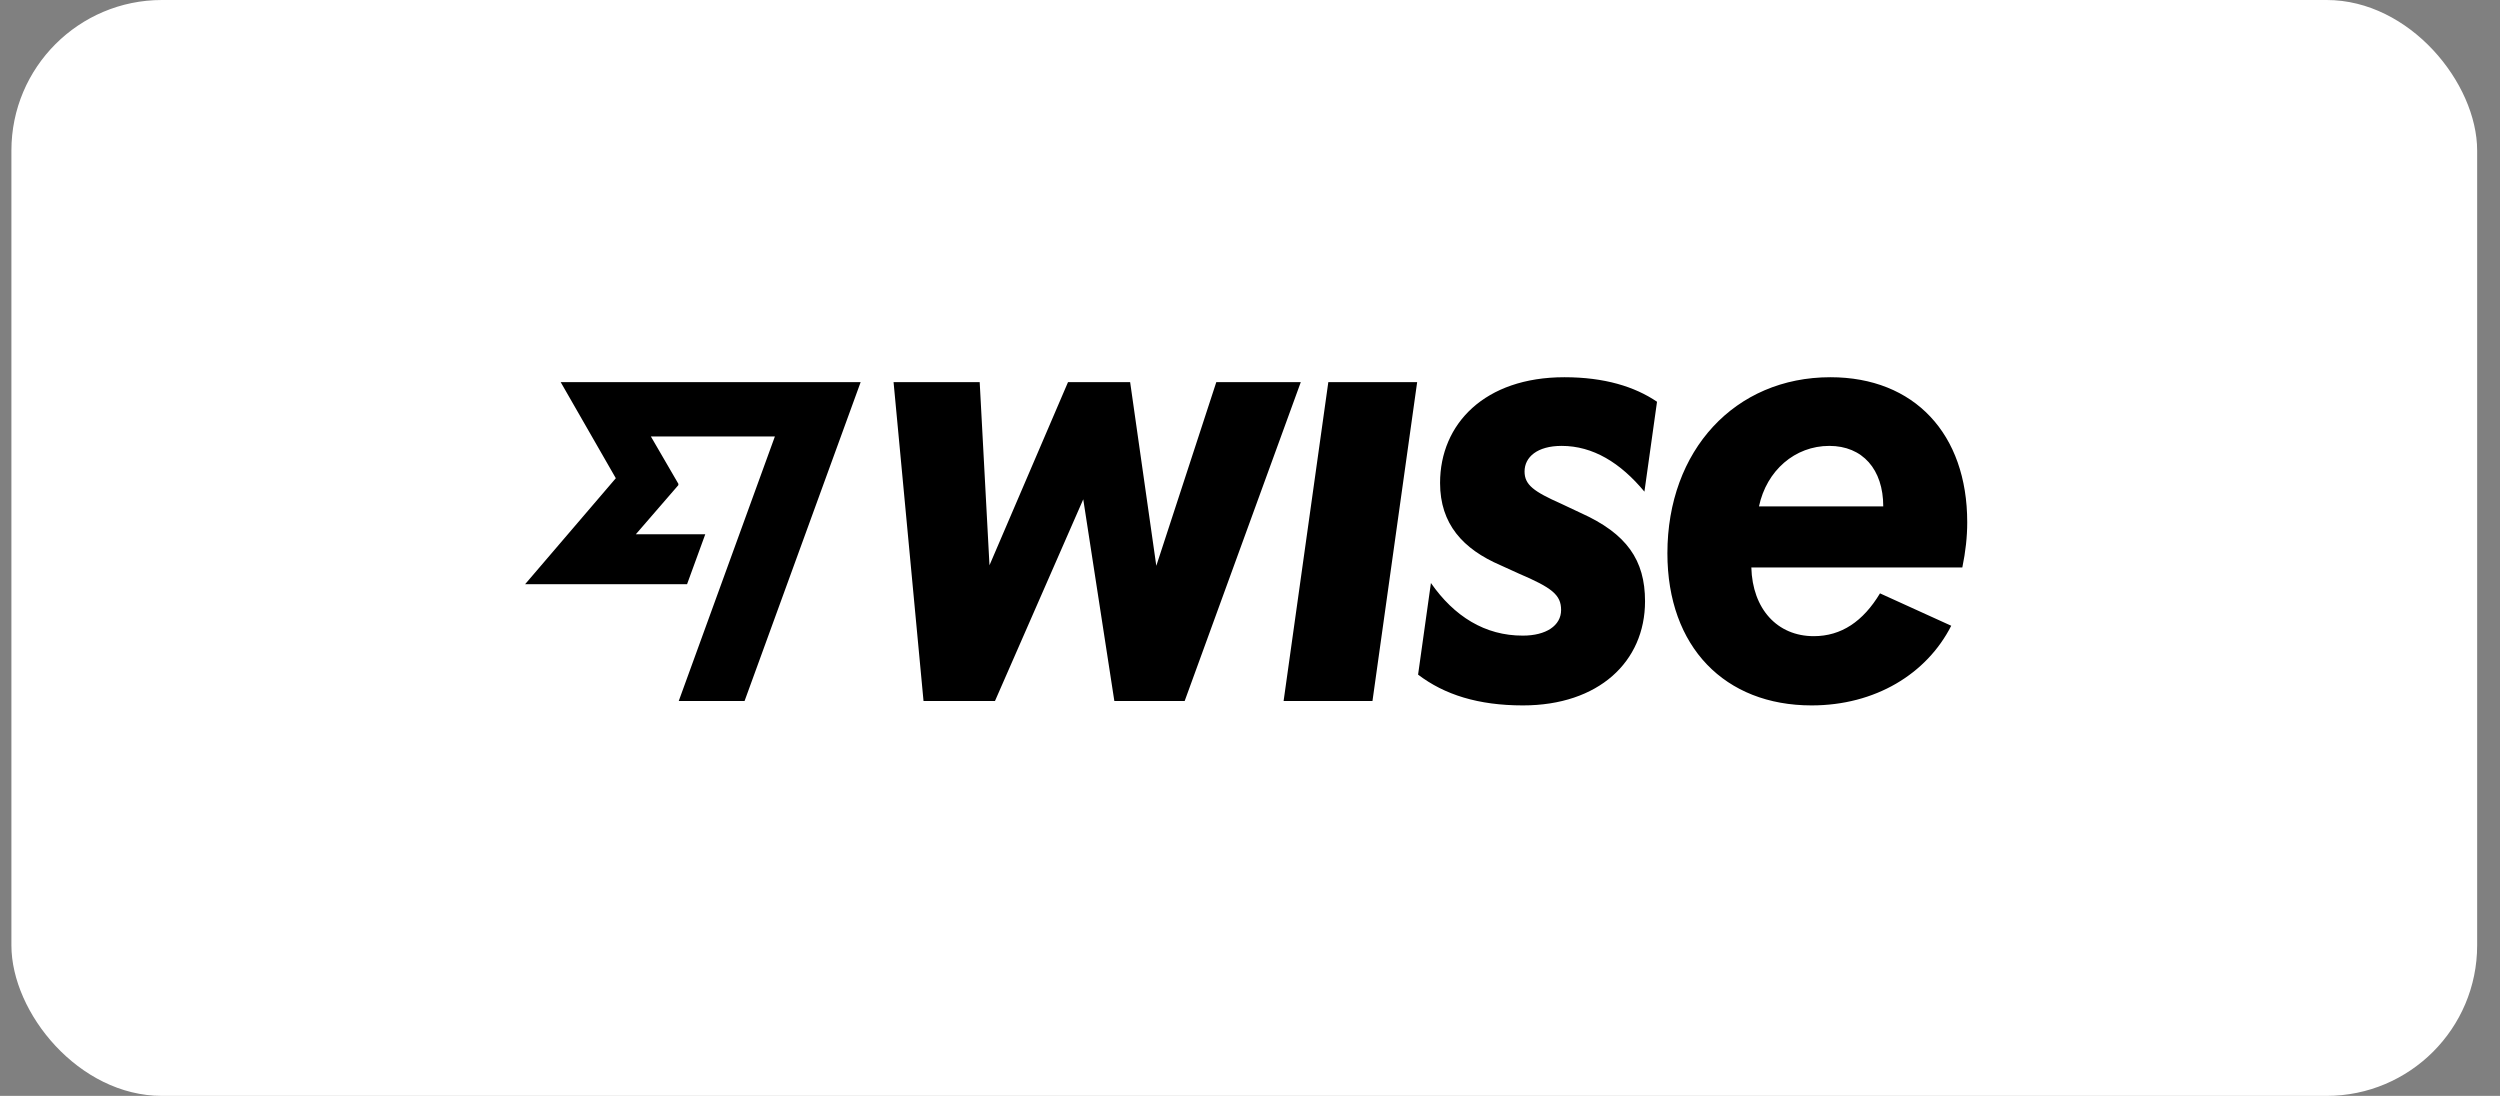
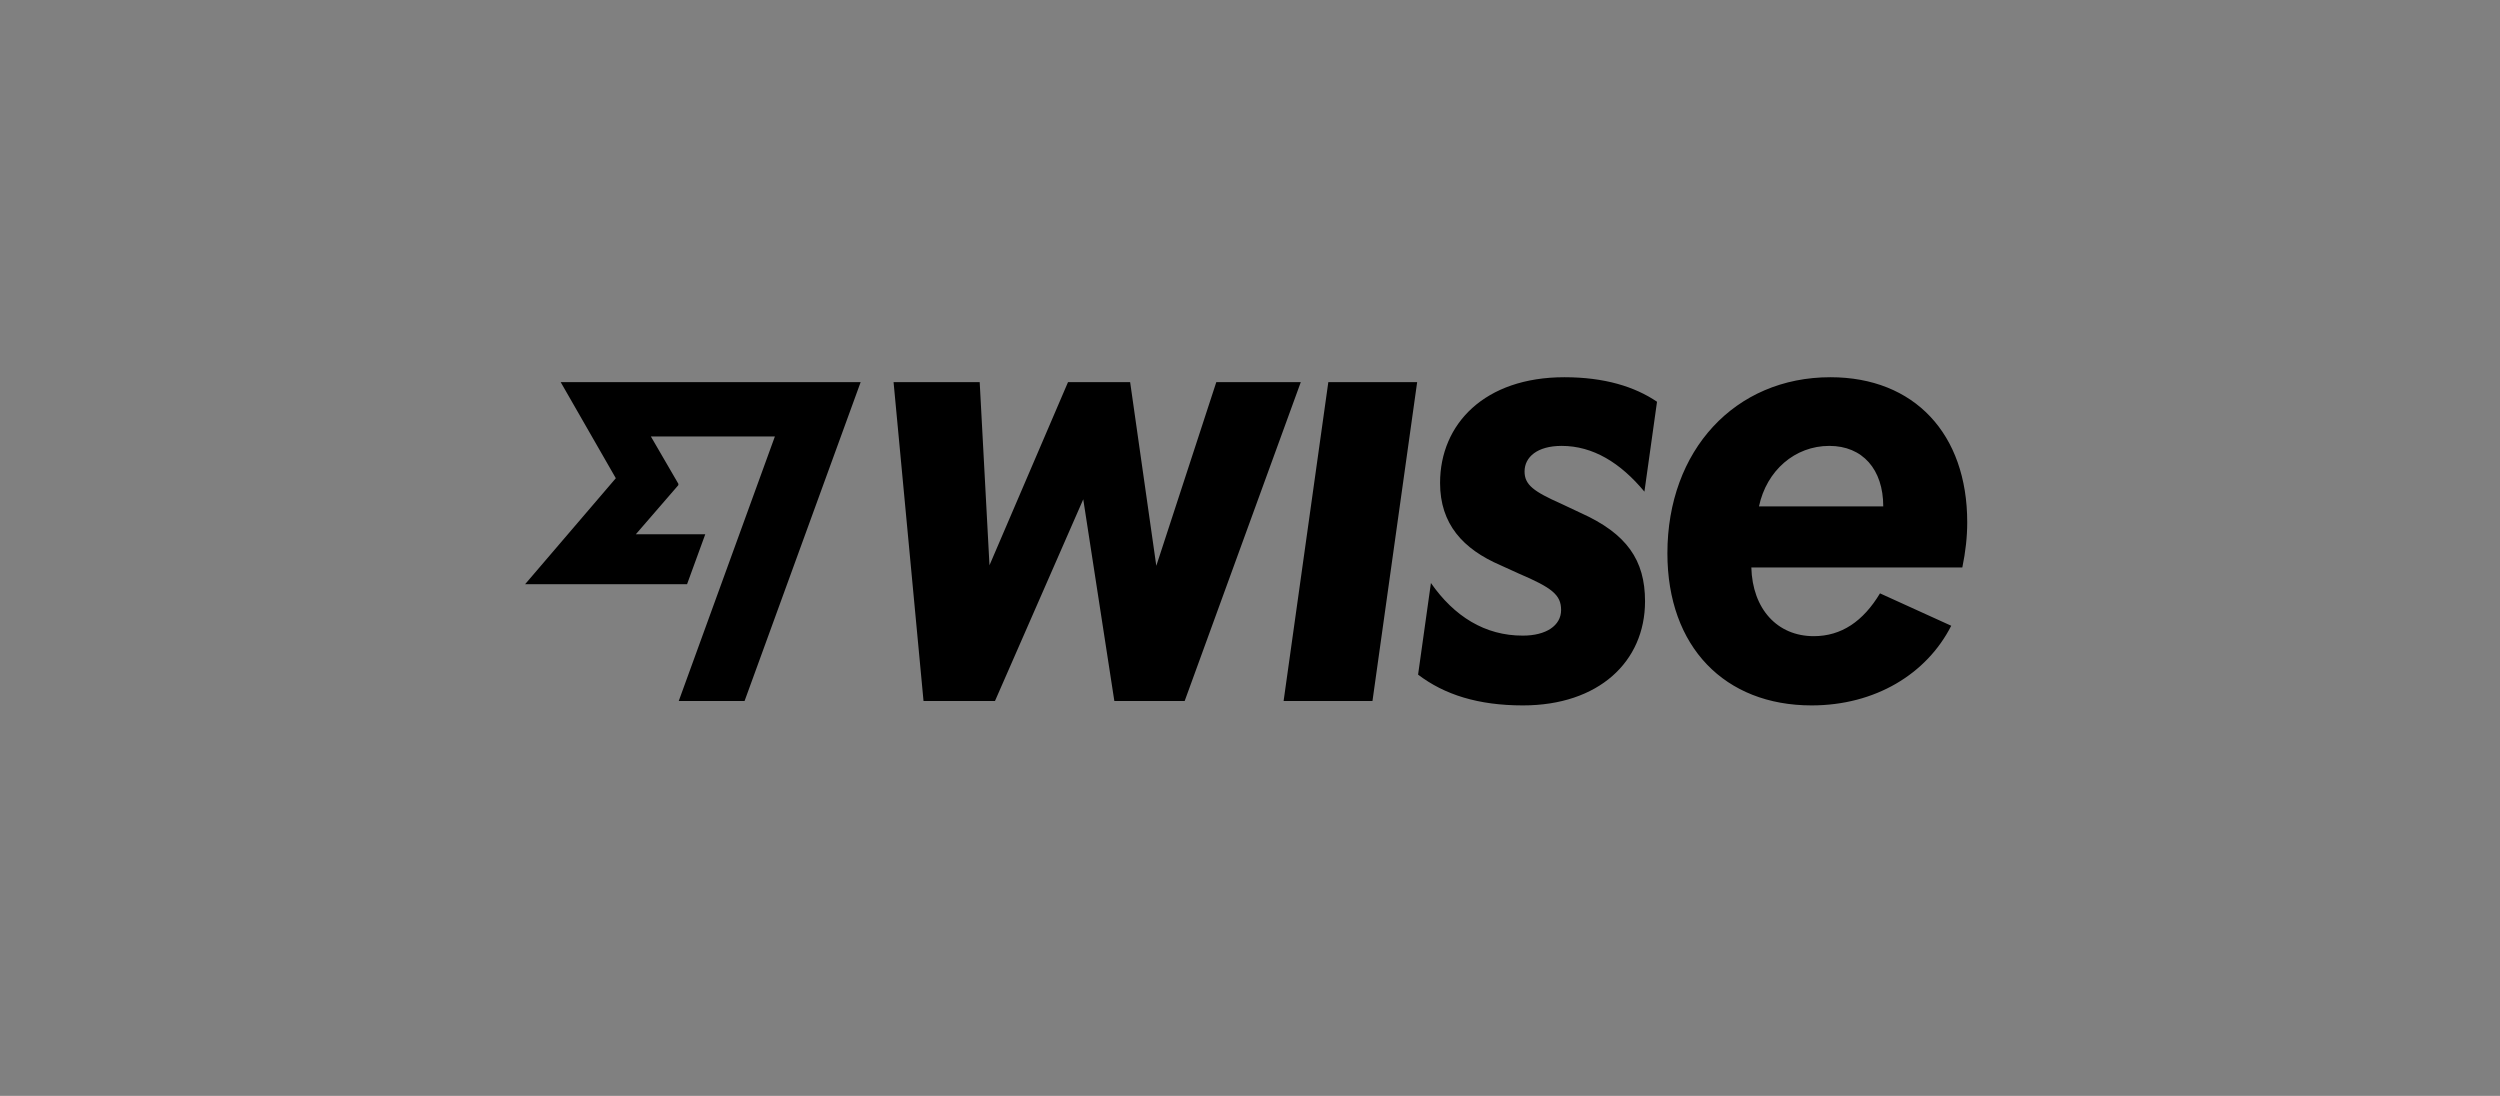
<svg xmlns="http://www.w3.org/2000/svg" width="73" height="32" viewBox="0 0 73 32" fill="none">
  <rect x="0" y="0" width="73" height="32" fill="#808080" stroke="none" />
-   <rect x="0.333" width="72" height="32" rx="4.396" fill="white" />
  <path d="M38.787 11.158H41.381L40.076 20.47H37.481L38.787 11.158ZM35.516 11.158L33.764 16.522L33 11.158H31.186L28.893 16.506L28.607 11.158H26.092L26.967 20.47H29.053L31.631 14.58L32.539 20.47H34.592L37.983 11.158H35.516ZM57.3 16.57H51.139C51.171 17.78 51.895 18.576 52.962 18.576C53.766 18.576 54.403 18.146 54.896 17.326L56.976 18.272C56.261 19.68 54.755 20.598 52.898 20.598C50.367 20.598 48.688 18.894 48.688 16.156C48.688 13.148 50.662 11.015 53.447 11.015C55.899 11.015 57.443 12.67 57.443 15.249C57.443 15.679 57.395 16.108 57.3 16.57ZM54.991 14.787C54.991 13.705 54.387 13.02 53.416 13.02C52.413 13.02 51.585 13.737 51.362 14.787H54.991ZM17.982 13.964L15.333 17.059H20.062L20.594 15.6H18.567L19.806 14.168L19.81 14.13L19.005 12.744H22.627L19.819 20.47H21.741L25.131 11.158H16.372L17.982 13.964ZM45.6 13.02C46.515 13.02 47.317 13.513 48.017 14.356L48.385 11.731C47.733 11.289 46.849 11.015 45.679 11.015C43.355 11.015 42.05 12.376 42.05 14.103C42.05 15.301 42.718 16.033 43.817 16.506L44.342 16.745C45.321 17.163 45.584 17.37 45.584 17.812C45.584 18.27 45.142 18.56 44.469 18.56C43.359 18.564 42.46 17.995 41.783 17.024L41.408 19.699C42.179 20.286 43.166 20.598 44.469 20.598C46.678 20.598 48.035 19.324 48.035 17.557C48.035 16.355 47.502 15.583 46.157 14.978L45.584 14.708C44.788 14.354 44.517 14.159 44.517 13.768C44.517 13.347 44.887 13.02 45.6 13.02Z" fill="black" />
</svg>